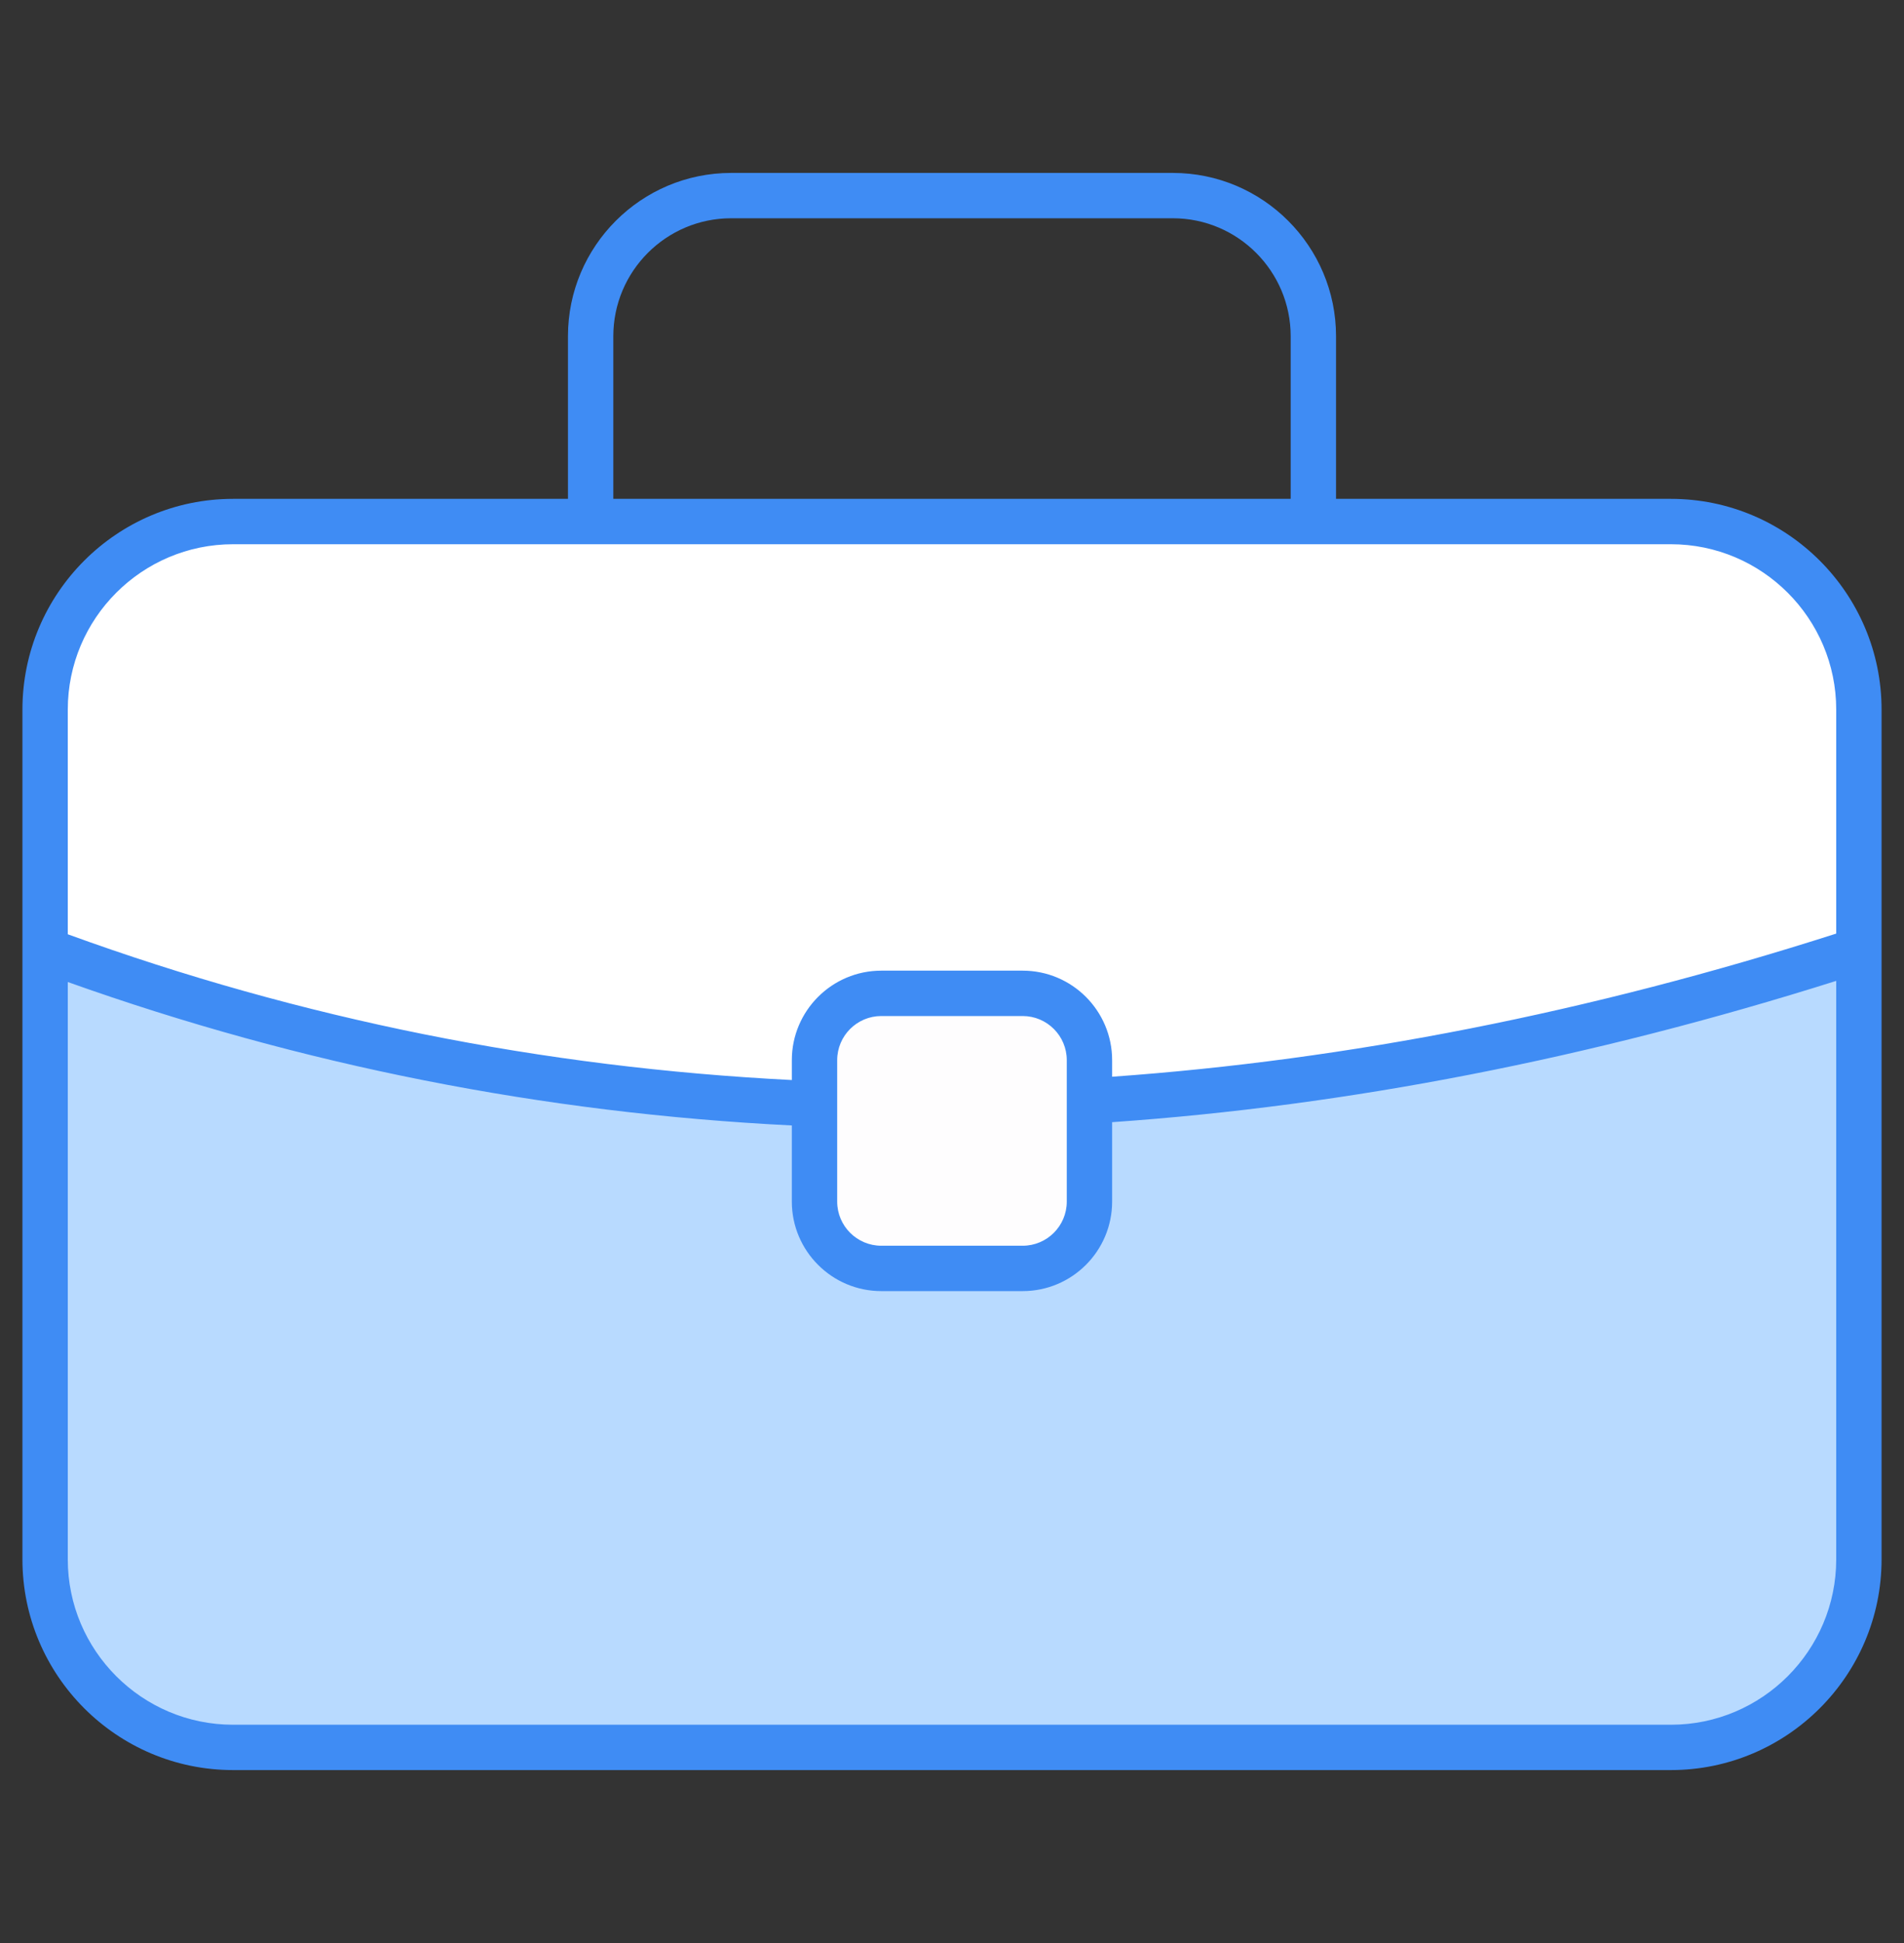
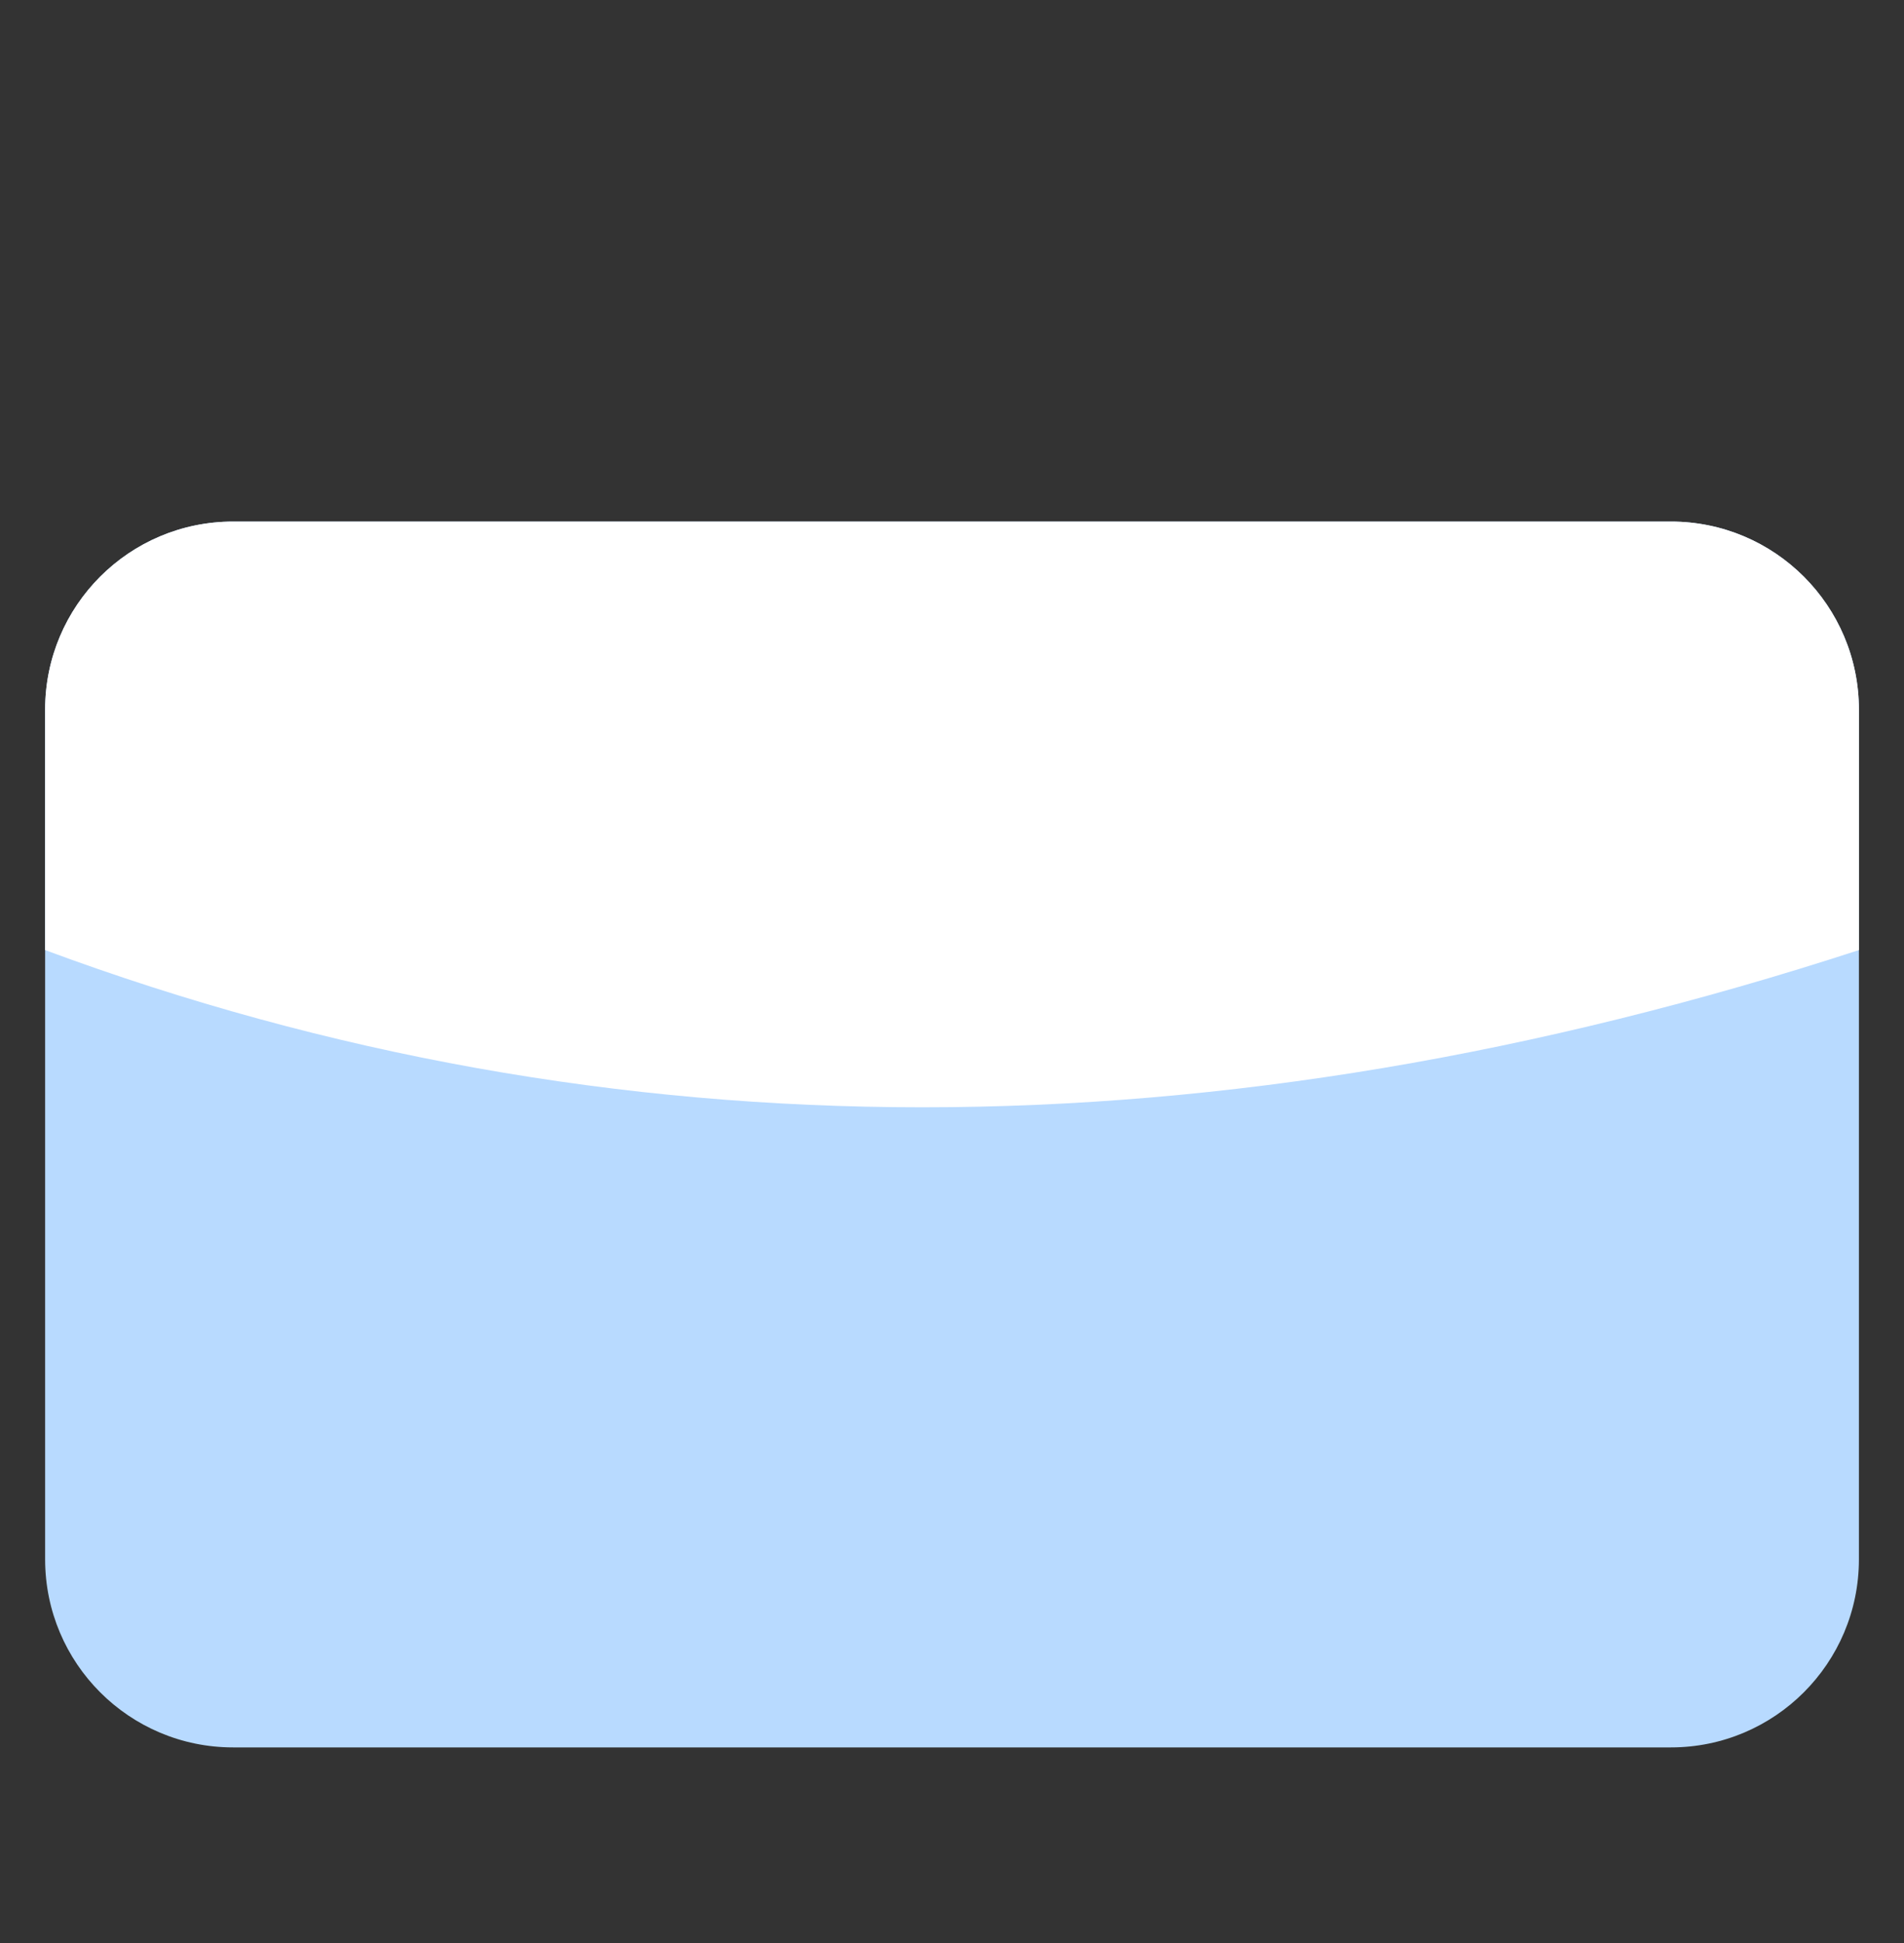
<svg xmlns="http://www.w3.org/2000/svg" width="50" height="51" viewBox="0 0 50 51" fill="none">
  <rect x="0" y="0" width="50" height="51" fill="#333333" stroke="none" />
  <path d="M48.816 18.626V40.929C48.816 43.656 46.605 45.866 43.879 45.866H6.121C3.395 45.866 1.185 43.656 1.185 40.929V18.626C1.185 15.9 3.395 13.69 6.121 13.69H43.879C46.605 13.69 48.816 15.9 48.816 18.626Z" fill="#B8DAFF" />
  <path d="M48.816 24.938V18.626C48.816 15.9 46.605 13.69 43.879 13.69H6.121C3.395 13.69 1.185 15.9 1.185 18.626V24.938C16.023 30.44 31.9 30.44 48.816 24.938Z" fill="white" />
-   <path d="M28.61 27.827V31.54C28.61 32.508 27.825 33.293 26.856 33.293H23.143C22.175 33.293 21.39 32.508 21.39 31.54V27.827C21.39 26.858 22.175 26.073 23.143 26.073H26.856C27.825 26.073 28.61 26.858 28.61 27.827Z" fill="#FEFDFE" />
-   <path d="M43.879 13.094H35.085V8.825C35.085 6.461 33.162 4.539 30.799 4.539H19.201C16.837 4.539 14.915 6.461 14.915 8.825V13.094H6.121C3.071 13.094 0.589 15.576 0.589 18.627V40.929C0.589 43.979 3.07 46.461 6.121 46.461H43.879C46.929 46.461 49.411 43.979 49.411 40.929C49.411 35.728 49.411 23.792 49.411 18.627C49.411 15.576 46.929 13.094 43.879 13.094ZM16.106 8.825C16.106 7.118 17.494 5.729 19.201 5.729H30.799C32.505 5.729 33.894 7.118 33.894 8.825V13.094H16.106V8.825ZM43.879 45.271H6.121C3.727 45.271 1.78 43.323 1.78 40.929V25.776C7.917 27.964 14.266 29.217 20.794 29.541V31.54C20.794 32.835 21.848 33.889 23.143 33.889H26.856C28.152 33.889 29.205 32.836 29.205 31.54V29.455C35.408 29.023 41.754 27.787 48.22 25.746V40.929C48.22 43.323 46.272 45.271 43.879 45.271ZM21.985 31.54V27.827C21.985 27.188 22.505 26.669 23.143 26.669H26.856C27.495 26.669 28.014 27.188 28.014 27.827V31.54C28.014 32.179 27.495 32.698 26.856 32.698H23.143C22.505 32.698 21.985 32.179 21.985 31.54ZM48.22 24.505C41.75 26.576 35.404 27.822 29.205 28.262V27.827C29.205 26.531 28.152 25.478 26.856 25.478H23.143C21.848 25.478 20.794 26.531 20.794 27.827V28.349C14.26 28.018 7.909 26.752 1.78 24.523V18.627C1.78 16.233 3.727 14.285 6.121 14.285H43.879C46.272 14.285 48.22 16.233 48.22 18.627L48.22 24.505Z" fill="#3F8CF4" />
</svg>